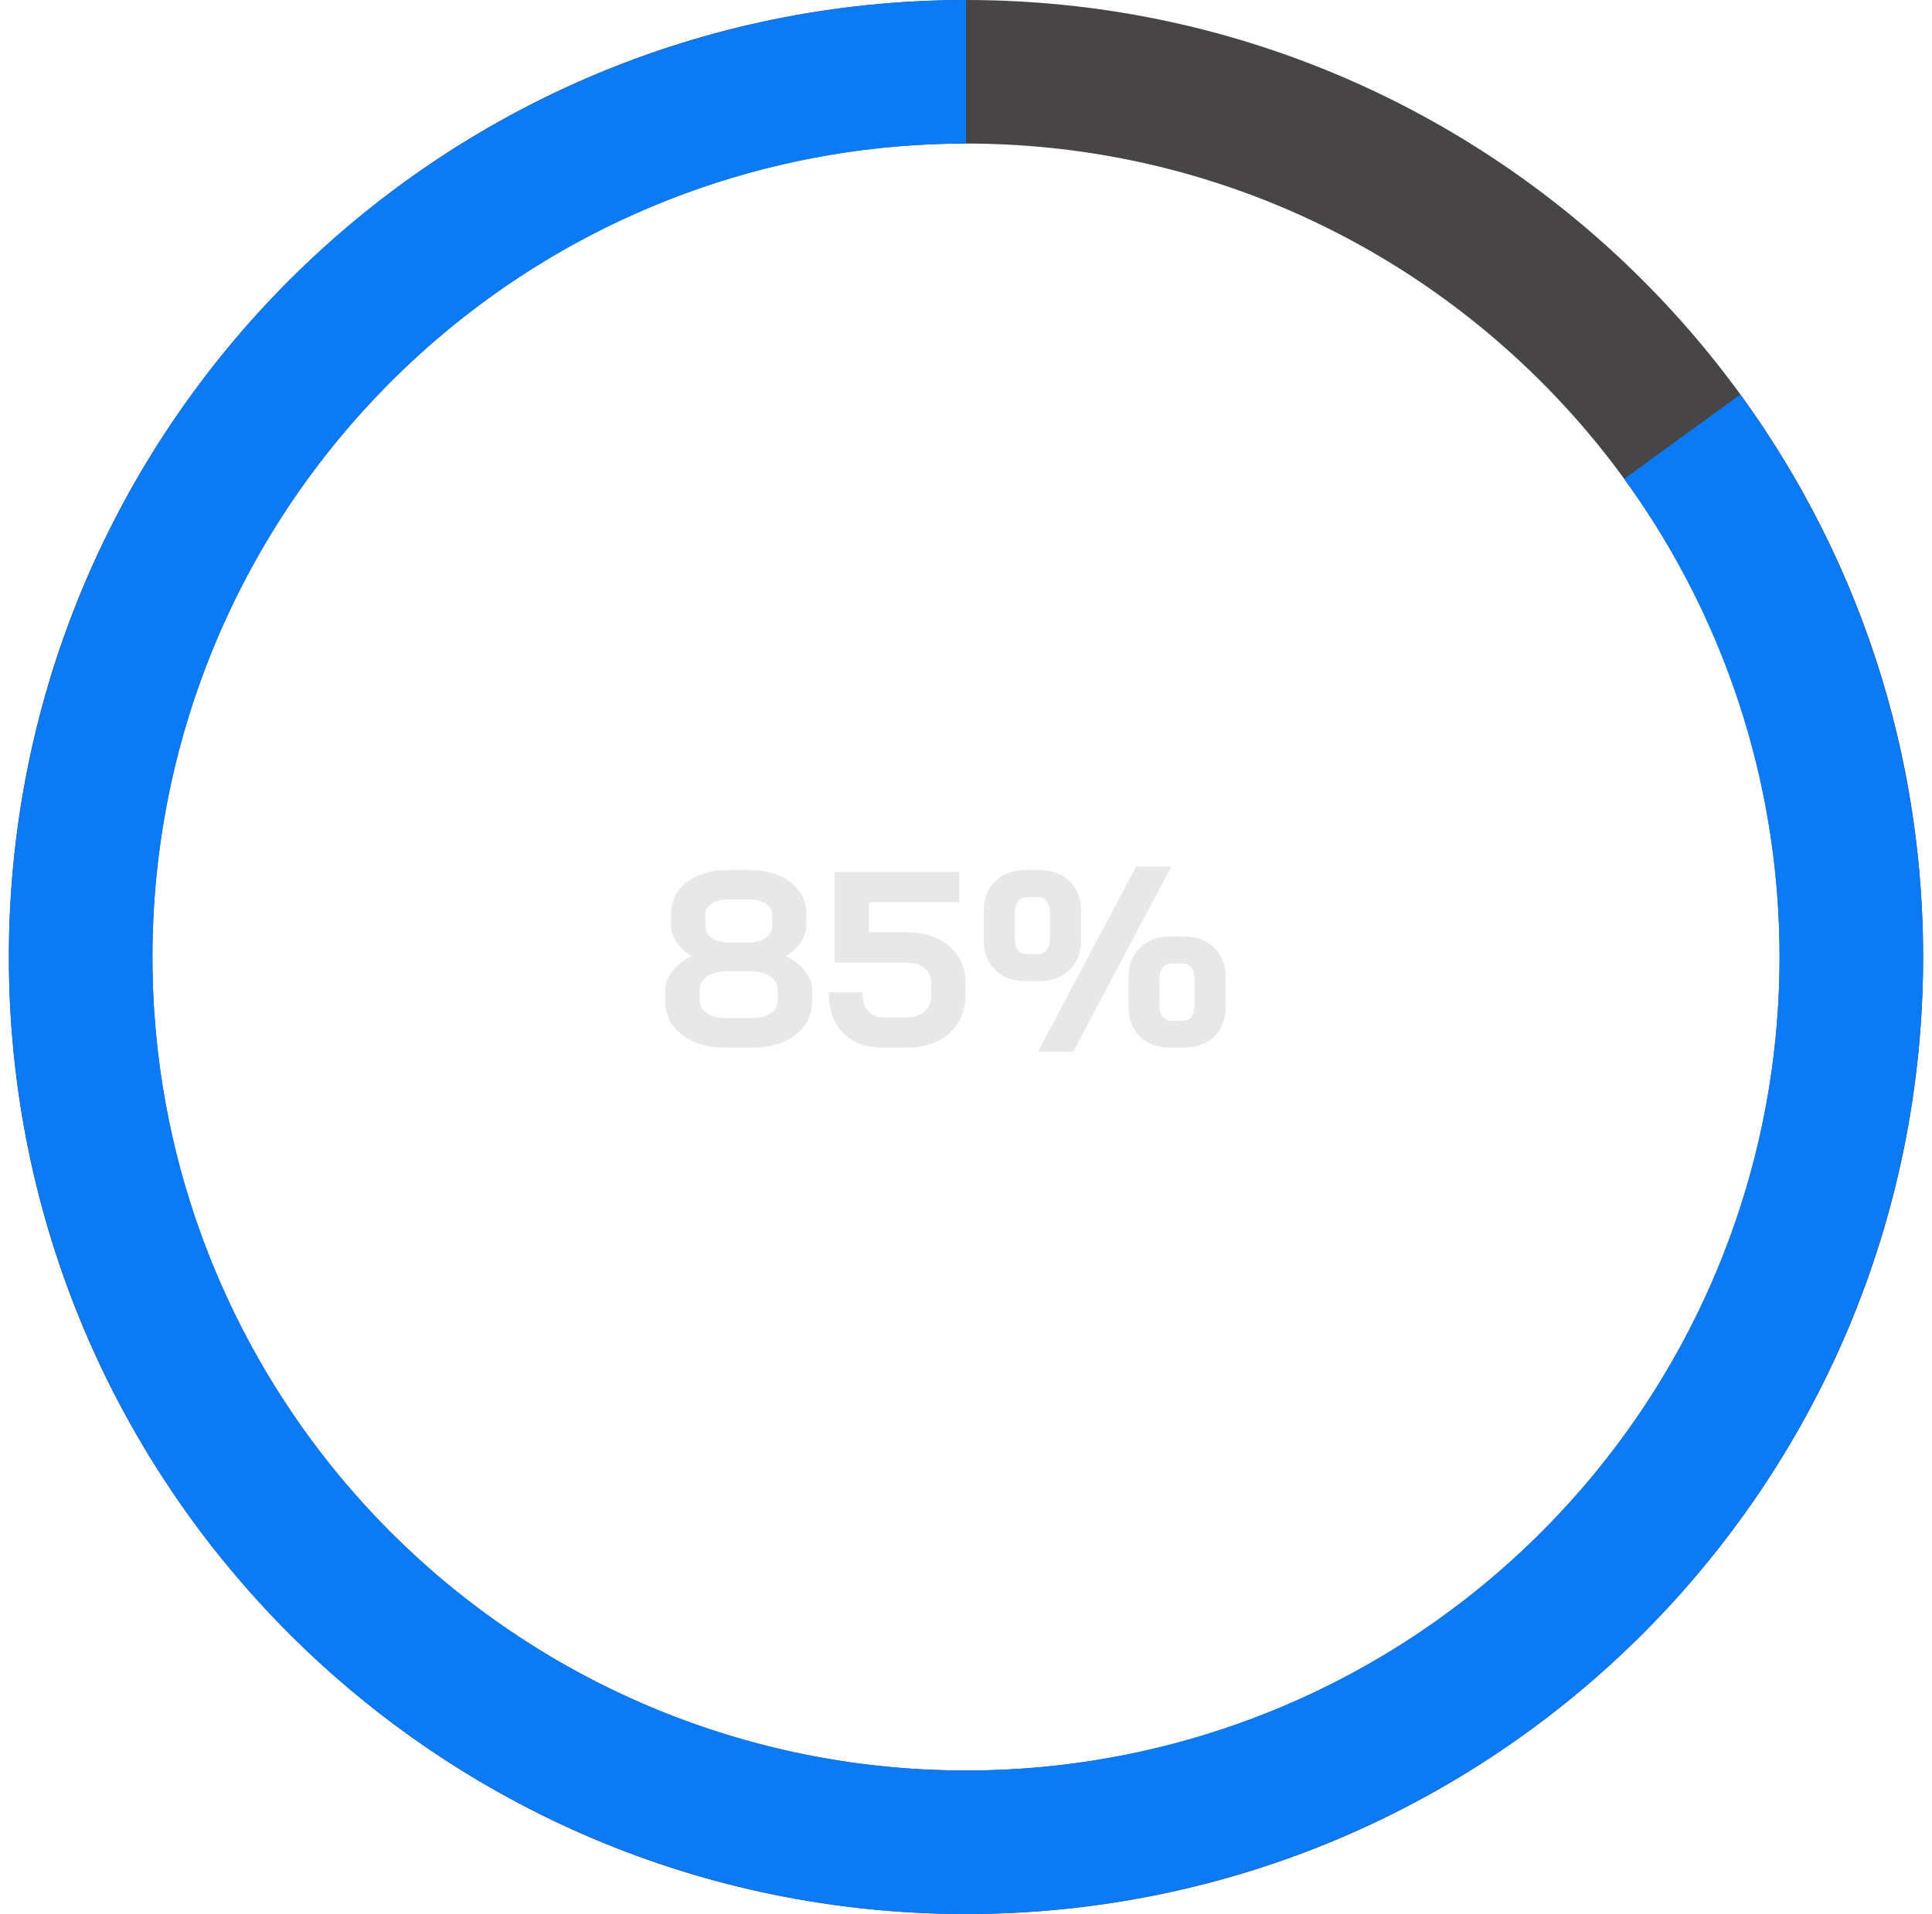
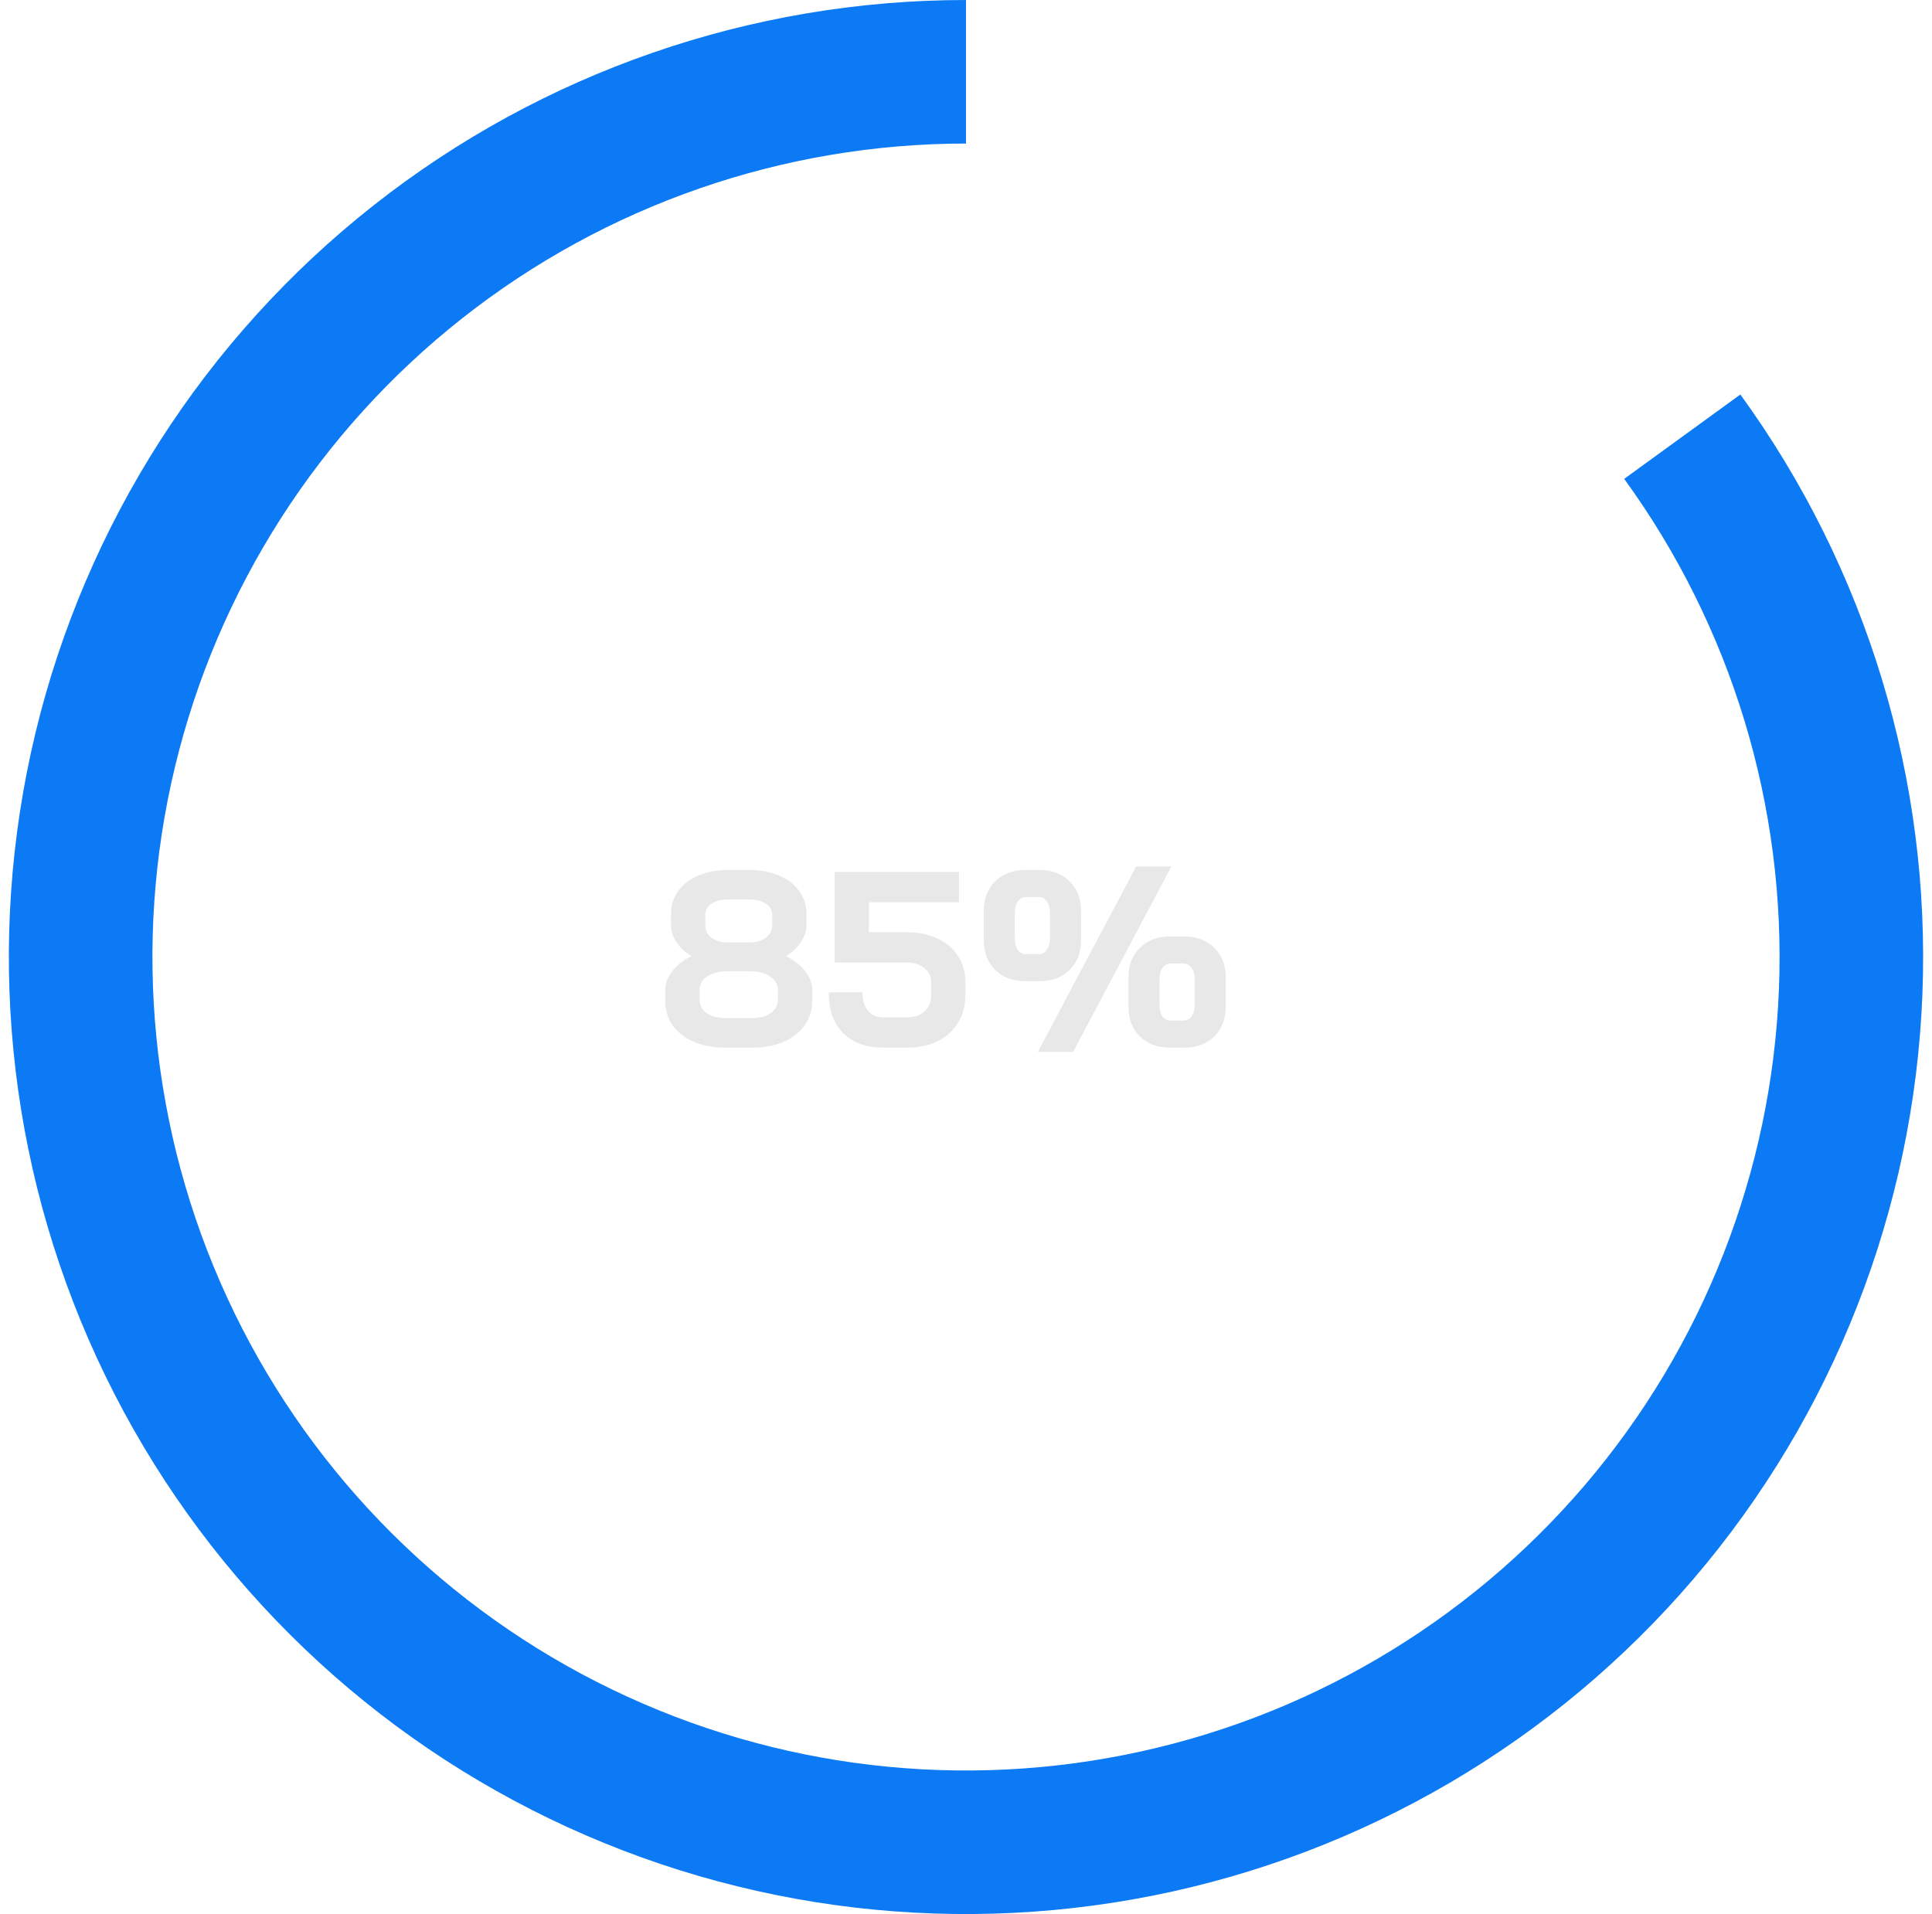
<svg xmlns="http://www.w3.org/2000/svg" width="109" height="108" viewBox="0 0 109 108" fill="none">
-   <path d="M108.5 54C108.5 83.823 84.323 108 54.5 108C24.677 108 0.5 83.823 0.5 54C0.5 24.177 24.677 0 54.5 0C84.323 0 108.5 24.177 108.5 54ZM8.6 54C8.6 79.35 29.15 99.9 54.5 99.9C79.85 99.9 100.4 79.35 100.4 54C100.4 28.65 79.85 8.1 54.5 8.1C29.15 8.1 8.6 28.65 8.6 54Z" fill="#474546" />
  <path d="M54.5 0C42.371 1.44642e-07 30.594 4.084 21.069 11.593C11.543 19.102 4.824 29.6 1.992 41.394C-0.84 53.188 0.382 65.592 5.46 76.608C10.538 87.623 19.177 96.608 29.985 102.114C40.792 107.621 53.139 109.329 65.035 106.962C76.931 104.596 87.684 98.293 95.562 89.07C103.439 79.847 107.982 68.24 108.458 56.12C108.935 44 105.316 32.072 98.187 22.26L91.634 27.021C97.694 35.362 100.769 45.5 100.365 55.802C99.96 66.104 96.099 75.97 89.403 83.81C82.707 91.65 73.567 97.007 63.455 99.018C53.343 101.029 42.848 99.578 33.662 94.897C24.476 90.217 17.133 82.579 12.816 73.216C8.5 63.853 7.461 53.31 9.868 43.285C12.275 33.26 17.987 24.337 26.084 17.954C34.18 11.571 44.19 8.1 54.5 8.1V0Z" fill="#0C7AF5" />
  <path d="M40.937 59.112C40.265 59.112 39.672 59.005 39.159 58.79C38.645 58.566 38.244 58.258 37.955 57.866C37.675 57.465 37.535 57.007 37.535 56.494V55.836C37.535 55.481 37.67 55.131 37.941 54.786C38.211 54.441 38.566 54.165 39.005 53.96V53.946C38.659 53.741 38.379 53.479 38.165 53.162C37.959 52.845 37.857 52.527 37.857 52.21V51.594C37.857 51.099 37.987 50.665 38.249 50.292C38.519 49.909 38.897 49.615 39.383 49.41C39.877 49.195 40.442 49.088 41.077 49.088H42.281C42.915 49.088 43.475 49.195 43.961 49.41C44.455 49.615 44.833 49.909 45.095 50.292C45.365 50.665 45.501 51.099 45.501 51.594V52.21C45.501 52.518 45.393 52.835 45.179 53.162C44.973 53.479 44.698 53.741 44.353 53.946V53.96C44.791 54.165 45.146 54.441 45.417 54.786C45.687 55.131 45.823 55.481 45.823 55.836V56.494C45.823 57.007 45.678 57.465 45.389 57.866C45.109 58.258 44.712 58.566 44.199 58.79C43.685 59.005 43.093 59.112 42.421 59.112H40.937ZM42.281 53.176C42.663 53.176 42.971 53.087 43.205 52.91C43.447 52.733 43.569 52.499 43.569 52.21V51.622C43.569 51.361 43.447 51.151 43.205 50.992C42.971 50.833 42.663 50.754 42.281 50.754H41.077C40.694 50.754 40.381 50.833 40.139 50.992C39.905 51.151 39.789 51.361 39.789 51.622V52.21C39.789 52.499 39.905 52.733 40.139 52.91C40.381 53.087 40.694 53.176 41.077 53.176H42.281ZM42.421 57.446C42.859 57.446 43.214 57.353 43.485 57.166C43.755 56.97 43.891 56.713 43.891 56.396V55.878C43.891 55.551 43.741 55.29 43.443 55.094C43.153 54.898 42.766 54.8 42.281 54.8H41.077C40.591 54.8 40.199 54.898 39.901 55.094C39.611 55.29 39.467 55.551 39.467 55.878V56.396C39.467 56.713 39.602 56.97 39.873 57.166C40.143 57.353 40.498 57.446 40.937 57.446H42.421ZM49.833 59.112C48.862 59.112 48.106 58.837 47.565 58.286C47.023 57.735 46.753 56.97 46.753 55.99H48.657C48.657 56.429 48.759 56.774 48.965 57.026C49.17 57.278 49.459 57.404 49.833 57.404H51.177C51.587 57.404 51.914 57.292 52.157 57.068C52.409 56.844 52.535 56.545 52.535 56.172V55.416C52.535 55.089 52.404 54.823 52.143 54.618C51.891 54.413 51.555 54.31 51.135 54.31H47.089V49.2H54.103V50.908H49.021V52.602H51.135C51.797 52.602 52.381 52.719 52.885 52.952C53.389 53.185 53.776 53.517 54.047 53.946C54.327 54.366 54.467 54.856 54.467 55.416V56.172C54.467 56.751 54.327 57.264 54.047 57.712C53.776 58.16 53.393 58.505 52.899 58.748C52.404 58.991 51.83 59.112 51.177 59.112H49.833ZM64.099 48.892H66.087L60.543 59.35H58.555L64.099 48.892ZM57.855 55.36C57.145 55.36 56.576 55.15 56.147 54.73C55.717 54.301 55.503 53.741 55.503 53.05V51.398C55.503 50.707 55.717 50.152 56.147 49.732C56.576 49.303 57.145 49.088 57.855 49.088H58.639C59.348 49.088 59.917 49.303 60.347 49.732C60.776 50.152 60.991 50.707 60.991 51.398V53.05C60.991 53.741 60.776 54.301 60.347 54.73C59.917 55.15 59.348 55.36 58.639 55.36H57.855ZM58.597 53.834C58.793 53.834 58.947 53.755 59.059 53.596C59.18 53.428 59.241 53.209 59.241 52.938V51.51C59.241 51.239 59.18 51.025 59.059 50.866C58.947 50.698 58.793 50.614 58.597 50.614H57.897C57.701 50.614 57.542 50.698 57.421 50.866C57.309 51.025 57.253 51.239 57.253 51.51V52.938C57.253 53.209 57.309 53.428 57.421 53.596C57.542 53.755 57.701 53.834 57.897 53.834H58.597ZM66.017 59.112C65.307 59.112 64.738 58.902 64.309 58.482C63.879 58.053 63.665 57.493 63.665 56.802V55.15C63.665 54.459 63.879 53.904 64.309 53.484C64.738 53.055 65.307 52.84 66.017 52.84H66.801C67.51 52.84 68.079 53.055 68.509 53.484C68.938 53.904 69.153 54.459 69.153 55.15V56.802C69.153 57.493 68.938 58.053 68.509 58.482C68.079 58.902 67.51 59.112 66.801 59.112H66.017ZM66.759 57.586C66.955 57.586 67.109 57.507 67.221 57.348C67.342 57.18 67.403 56.961 67.403 56.69V55.262C67.403 54.991 67.342 54.777 67.221 54.618C67.109 54.45 66.955 54.366 66.759 54.366H66.059C65.863 54.366 65.704 54.45 65.583 54.618C65.471 54.777 65.415 54.991 65.415 55.262V56.69C65.415 56.961 65.471 57.18 65.583 57.348C65.704 57.507 65.863 57.586 66.059 57.586H66.759Z" fill="#E8E8E8" />
</svg>